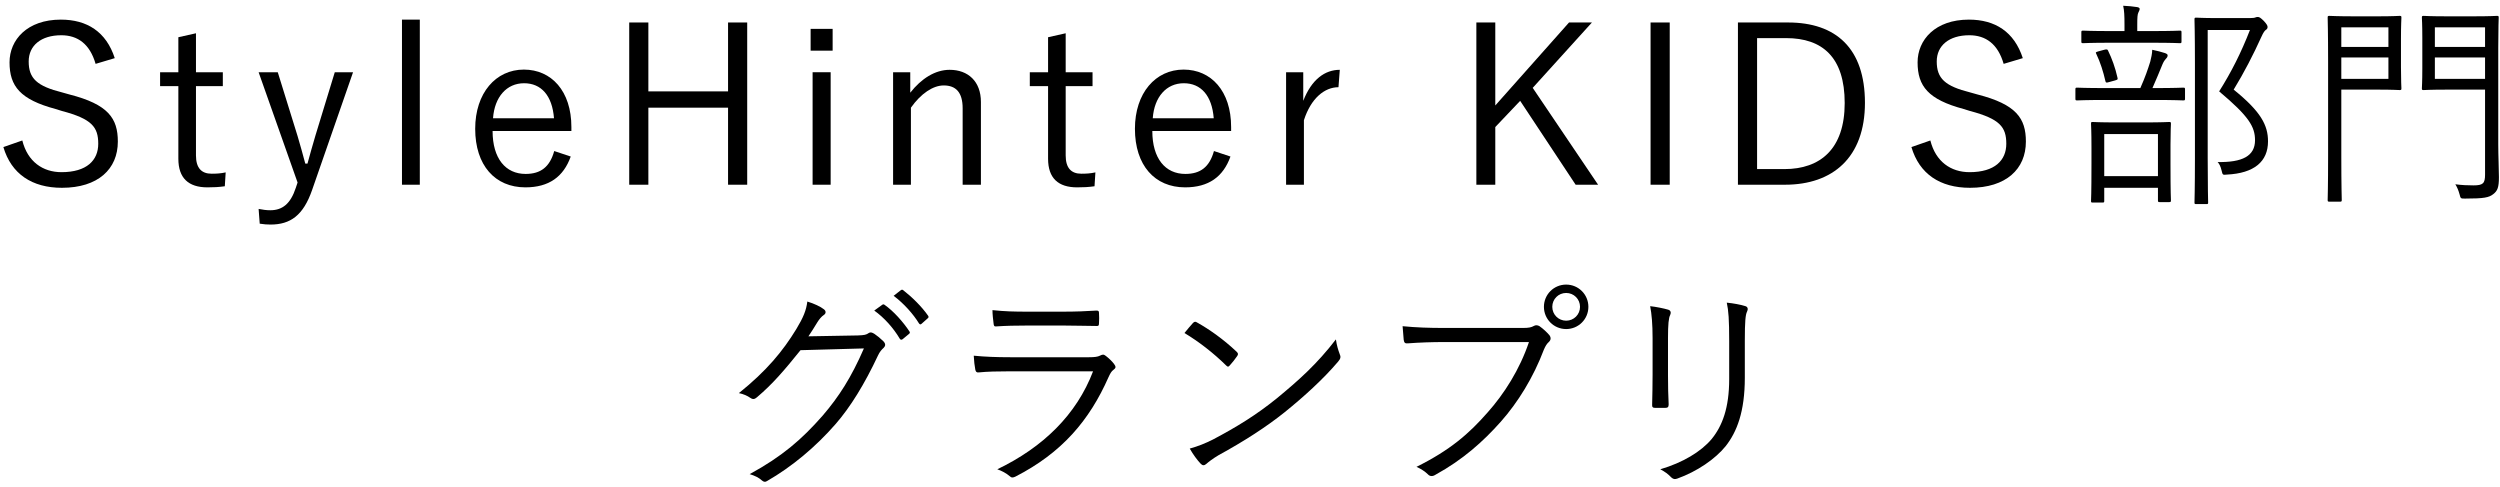
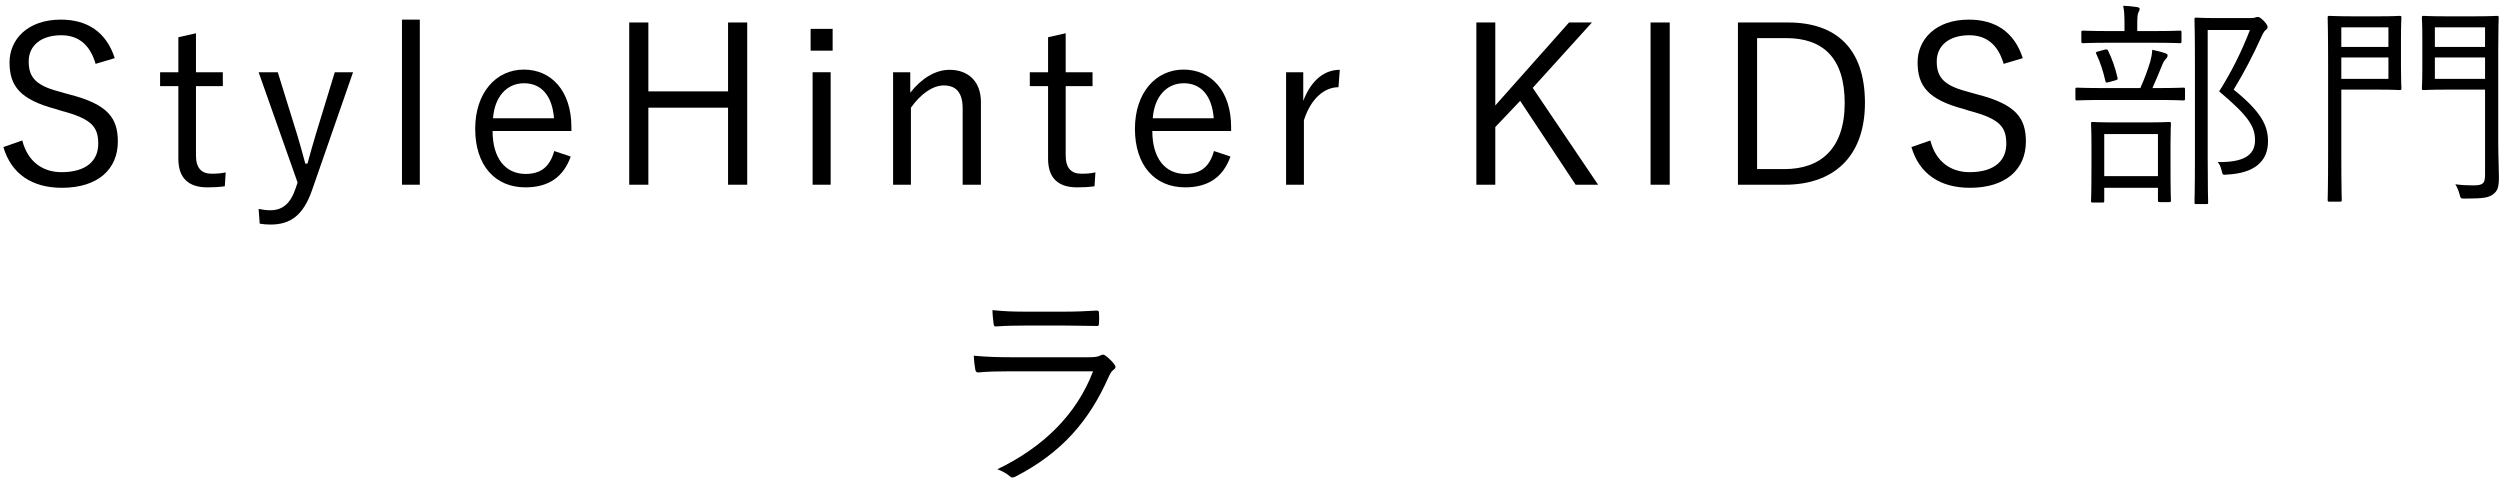
<svg xmlns="http://www.w3.org/2000/svg" viewBox="0 0 318 62" fill="none">
-   <path d="M210.209 47.624V43.004C210.209 41.24 210.097 39.952 209.901 38.944C210.657 39.028 211.637 39.224 212.197 39.392C212.561 39.504 212.561 39.812 212.449 40.064C212.253 40.428 212.169 41.24 212.169 43.004V47.736C212.169 49.192 212.197 50.228 212.253 51.432C212.253 51.768 212.141 51.88 211.833 51.88H210.517C210.237 51.88 210.125 51.768 210.153 51.46C210.181 50.256 210.209 48.996 210.209 47.624ZM221.941 43.312V48.044C221.941 52.384 220.933 54.932 219.505 56.752C218.161 58.404 215.865 59.972 213.373 60.868C213.065 60.98 212.869 60.98 212.589 60.728C212.197 60.308 211.777 60 211.189 59.692C214.045 58.852 216.369 57.452 217.713 55.856C219.085 54.176 219.953 51.88 219.953 48.212V43.396C219.953 40.652 219.869 39.504 219.645 38.496C220.485 38.58 221.409 38.748 222.025 38.944C222.361 39.056 222.361 39.364 222.221 39.644C222.025 40.036 221.941 40.876 221.941 43.312Z" fill="black" />
-   <path d="M194.483 43.508H183.759C182.107 43.508 180.567 43.564 179.055 43.676C178.719 43.704 178.607 43.592 178.551 43.228C178.523 42.836 178.439 41.968 178.411 41.492C180.147 41.66 181.715 41.716 183.787 41.716H193.699C194.511 41.716 194.791 41.632 195.099 41.464C195.323 41.324 195.603 41.352 195.827 41.492C196.303 41.828 196.751 42.248 197.087 42.64C197.311 42.948 197.283 43.256 197.003 43.508C196.751 43.732 196.583 44.012 196.387 44.46C195.043 48.016 193.083 51.18 190.899 53.644C188.631 56.192 186.055 58.488 182.583 60.392C182.247 60.616 181.883 60.616 181.631 60.336C181.295 60 180.763 59.636 180.175 59.384C184.459 57.256 186.867 55.156 189.219 52.468C191.319 50.116 193.307 47.008 194.483 43.508ZM199.215 36.2C200.783 36.2 202.043 37.46 202.043 39.028C202.043 40.596 200.783 41.856 199.215 41.856C197.647 41.856 196.387 40.596 196.387 39.028C196.387 37.46 197.647 36.2 199.215 36.2ZM199.215 37.264C198.235 37.264 197.451 38.048 197.451 39.028C197.451 40.008 198.235 40.792 199.215 40.792C200.195 40.792 200.979 40.008 200.979 39.028C200.979 38.048 200.195 37.264 199.215 37.264Z" fill="black" />
-   <path d="M150.663 42.36C151.027 41.912 151.447 41.408 151.755 41.072C151.951 40.876 152.091 40.904 152.259 41.016C153.827 41.884 155.675 43.2 157.299 44.74C157.495 44.936 157.523 45.048 157.383 45.272C157.159 45.608 156.655 46.252 156.431 46.476C156.263 46.672 156.179 46.7 155.983 46.504C154.331 44.88 152.483 43.452 150.663 42.36ZM151.335 57.06C152.427 56.752 153.267 56.416 154.275 55.912C157.299 54.316 159.763 52.804 162.367 50.704C165.195 48.38 167.519 46.308 169.927 43.172C170.039 43.956 170.207 44.488 170.403 45.02C170.571 45.384 170.543 45.608 170.207 46C168.331 48.212 165.867 50.452 163.403 52.44C161.023 54.344 158.223 56.136 155.003 57.9C154.247 58.348 153.715 58.768 153.463 58.992C153.183 59.244 152.959 59.244 152.707 58.964C152.287 58.516 151.783 57.844 151.335 57.06Z" fill="black" />
  <path d="M135.257 41.408H130.693C129.209 41.408 127.949 41.436 126.717 41.52C126.465 41.548 126.409 41.436 126.381 41.128C126.325 40.708 126.241 39.952 126.241 39.448C127.865 39.616 128.929 39.644 130.805 39.644H135.145C136.909 39.644 138.141 39.588 139.485 39.504C139.737 39.504 139.793 39.588 139.793 39.84C139.821 40.204 139.821 40.708 139.793 41.1C139.793 41.408 139.737 41.492 139.429 41.464C138.141 41.464 136.965 41.408 135.257 41.408ZM139.037 47.232H128.425C126.857 47.232 125.625 47.26 124.477 47.372C124.225 47.4 124.113 47.288 124.057 47.008C123.973 46.56 123.889 45.916 123.861 45.244C125.289 45.384 126.745 45.44 128.509 45.44H138.533C139.233 45.44 139.625 45.384 139.905 45.244C140.241 45.076 140.381 45.048 140.661 45.272C141.025 45.552 141.445 45.944 141.697 46.28C141.977 46.644 141.949 46.812 141.641 47.036C141.361 47.232 141.221 47.512 140.997 47.988C138.561 53.504 135.061 57.592 129.181 60.616C128.845 60.784 128.649 60.784 128.425 60.56C128.005 60.196 127.417 59.888 126.857 59.692C132.681 56.892 136.937 52.748 139.037 47.232Z" fill="black" />
-   <path d="M102.833 42.78L109.105 42.668C109.945 42.64 110.197 42.584 110.505 42.36C110.701 42.22 110.925 42.276 111.233 42.472C111.569 42.696 112.017 43.06 112.353 43.396C112.689 43.732 112.633 44.012 112.409 44.236C112.129 44.488 111.905 44.74 111.681 45.216C109.973 48.856 108.181 51.768 106.277 53.952C103.757 56.836 100.761 59.356 97.541 61.204C97.317 61.344 97.121 61.288 96.925 61.12C96.533 60.756 96.001 60.504 95.357 60.308C99.473 58.068 101.965 55.912 104.625 52.888C106.725 50.452 108.293 47.988 109.889 44.32L101.825 44.544C99.753 47.12 98.269 48.856 96.281 50.536C95.973 50.816 95.721 50.816 95.413 50.592C95.105 50.368 94.573 50.116 93.985 50.004C97.513 47.176 99.585 44.656 101.293 41.856C102.189 40.372 102.553 39.476 102.693 38.356C103.533 38.608 104.373 39 104.793 39.336C105.073 39.532 105.101 39.868 104.793 40.064C104.485 40.26 104.177 40.652 103.953 41.016C103.533 41.688 103.225 42.22 102.833 42.78ZM111.205 39.504L112.213 38.776C112.325 38.692 112.409 38.692 112.521 38.776C113.641 39.56 114.873 40.932 115.685 42.164C115.769 42.276 115.741 42.388 115.629 42.472L114.817 43.144C114.677 43.256 114.537 43.228 114.453 43.088C113.641 41.716 112.465 40.4 111.205 39.504ZM113.669 37.628L114.565 36.928C114.677 36.844 114.761 36.816 114.873 36.9C115.993 37.768 117.253 39 118.065 40.176C118.149 40.316 118.121 40.4 117.981 40.512L117.225 41.184C117.113 41.296 117.001 41.296 116.889 41.128C116.189 39.98 114.985 38.608 113.669 37.628Z" fill="black" />
  <path d="M317.779 6.08V18.316C317.779 19.884 317.863 21.48 317.863 22.544C317.863 23.804 317.695 24.28 317.135 24.7C316.603 25.12 315.987 25.26 313.551 25.26C312.991 25.26 312.991 25.26 312.851 24.7C312.711 24.196 312.543 23.804 312.319 23.44C313.159 23.552 313.887 23.58 314.615 23.58C315.847 23.58 316.099 23.328 316.099 22.208V11.4H311.227C309.099 11.4 308.427 11.456 308.287 11.456C308.091 11.456 308.063 11.428 308.063 11.232C308.063 11.092 308.119 10.476 308.119 8.684V4.82C308.119 3 308.063 2.412 308.063 2.244C308.063 2.048 308.091 2.02 308.287 2.02C308.427 2.02 309.099 2.076 311.227 2.076H314.643C316.799 2.076 317.471 2.02 317.611 2.02C317.807 2.02 317.835 2.048 317.835 2.244C317.835 2.384 317.779 3.504 317.779 6.08ZM316.099 10.028V7.312H309.715V10.028H316.099ZM316.099 5.968V3.476H309.715V5.968H316.099ZM305.403 4.96V8.544C305.403 10.336 305.459 11.092 305.459 11.232C305.459 11.428 305.431 11.456 305.235 11.456C305.095 11.456 304.395 11.4 302.547 11.4H297.815V19.856C297.815 23.692 297.871 25.26 297.871 25.428C297.871 25.624 297.843 25.652 297.647 25.652H296.303C296.107 25.652 296.079 25.624 296.079 25.428C296.079 25.26 296.135 23.692 296.135 19.856V7.872C296.135 4.036 296.079 2.412 296.079 2.244C296.079 2.048 296.107 2.02 296.303 2.02C296.471 2.02 297.339 2.076 299.355 2.076H302.547C304.395 2.076 305.095 2.02 305.235 2.02C305.431 2.02 305.459 2.048 305.459 2.244C305.459 2.384 305.403 3.14 305.403 4.96ZM303.807 10.028V7.312H297.815V10.028H303.807ZM303.807 5.968V3.476H297.815V5.968H303.807Z" fill="black" />
  <path d="M276.087 18.428V20.78C276.087 24.672 276.143 25.316 276.143 25.456C276.143 25.68 276.115 25.708 275.919 25.708H274.715C274.519 25.708 274.491 25.68 274.491 25.456V23.888H267.659V25.568C267.659 25.736 267.631 25.764 267.435 25.764H266.175C266.007 25.764 265.979 25.736 265.979 25.568C265.979 25.4 266.035 24.756 266.035 20.836V18.764C266.035 16.636 265.979 15.908 265.979 15.74C265.979 15.544 266.007 15.516 266.175 15.516C266.343 15.516 267.043 15.572 269.227 15.572H272.839C275.023 15.572 275.751 15.516 275.919 15.516C276.115 15.516 276.143 15.544 276.143 15.74C276.143 15.88 276.087 16.636 276.087 18.428ZM274.491 22.404V17.056H267.659V22.404H274.491ZM281.855 2.3H286.167C286.531 2.3 286.783 2.272 286.895 2.216C287.035 2.16 287.091 2.16 287.203 2.16C287.371 2.16 287.539 2.244 287.959 2.664C288.351 3.084 288.435 3.28 288.435 3.42C288.435 3.588 288.379 3.7 288.239 3.784C288.071 3.896 287.903 4.12 287.651 4.68C286.615 6.976 285.439 9.244 284.123 11.4C287.595 14.2 288.491 15.936 288.491 17.98C288.491 20.556 286.727 22.04 283.255 22.208C282.723 22.264 282.723 22.264 282.583 21.676C282.471 21.2 282.303 20.836 282.079 20.612C285.215 20.668 286.839 19.856 286.839 17.84C286.839 16.132 286.083 14.816 282.275 11.624C283.815 9.188 285.075 6.696 286.195 3.812H280.819V20.108C280.819 23.916 280.875 25.624 280.875 25.764C280.875 25.932 280.847 25.96 280.651 25.96H279.363C279.167 25.96 279.139 25.932 279.139 25.764C279.139 25.596 279.195 24.028 279.195 20.136V8.124C279.195 4.232 279.139 2.636 279.139 2.468C279.139 2.272 279.167 2.244 279.363 2.244C279.531 2.244 280.203 2.3 281.855 2.3ZM277.935 11.372V12.548C277.935 12.744 277.907 12.772 277.711 12.772C277.543 12.772 276.703 12.716 274.071 12.716H267.855C265.223 12.716 264.355 12.772 264.215 12.772C264.019 12.772 263.991 12.744 263.991 12.548V11.372C263.991 11.176 264.019 11.148 264.215 11.148C264.355 11.148 265.223 11.204 267.855 11.204H272.251C272.895 9.748 273.203 8.824 273.511 7.844C273.623 7.396 273.763 6.808 273.763 6.332C274.323 6.444 274.967 6.612 275.387 6.752C275.611 6.836 275.723 6.92 275.723 7.032C275.723 7.228 275.639 7.34 275.499 7.48C275.387 7.62 275.247 7.76 275.079 8.152C274.687 9.132 274.267 10.112 273.791 11.204H274.071C276.703 11.204 277.543 11.148 277.711 11.148C277.907 11.148 277.935 11.176 277.935 11.372ZM277.487 4.12V5.268C277.487 5.464 277.459 5.492 277.291 5.492C277.123 5.492 276.311 5.436 273.791 5.436H268.471C265.923 5.436 265.111 5.492 264.971 5.492C264.775 5.492 264.747 5.464 264.747 5.268V4.12C264.747 3.924 264.775 3.896 264.971 3.896C265.111 3.896 265.923 3.952 268.471 3.952H270.235V3.14C270.235 2.02 270.207 1.348 270.067 0.732C270.739 0.76 271.271 0.816 271.831 0.9C272.027 0.928 272.167 1.012 272.167 1.124C272.167 1.292 272.083 1.404 271.999 1.6C271.887 1.824 271.859 2.216 271.859 3.14V3.952H273.791C276.311 3.952 277.123 3.896 277.291 3.896C277.459 3.896 277.487 3.924 277.487 4.12ZM266.931 6.528L267.659 6.332C267.967 6.248 268.079 6.276 268.135 6.416C268.639 7.452 269.059 8.6 269.339 9.86C269.395 10.112 269.395 10.112 269.059 10.224L268.247 10.448C267.883 10.56 267.855 10.504 267.799 10.28C267.547 9.16 267.155 7.9 266.651 6.864C266.539 6.64 266.567 6.64 266.931 6.528Z" fill="black" />
  <path d="M257.301 7.396L254.865 8.124C254.137 5.604 252.597 4.484 250.497 4.484C247.921 4.484 246.353 5.8 246.353 7.816C246.353 9.972 247.389 10.952 250.637 11.764L251.533 12.016C256.461 13.276 257.693 15.04 257.693 18.008C257.693 21.508 255.173 23.888 250.581 23.888C246.773 23.888 244.141 22.124 243.133 18.708L245.541 17.868C246.213 20.556 248.145 21.9 250.525 21.9C253.745 21.9 255.201 20.388 255.201 18.288C255.201 16.16 254.389 15.124 250.581 14.116L249.769 13.864C245.289 12.66 243.917 10.98 243.917 7.928C243.917 5.072 246.157 2.496 250.441 2.496C253.773 2.496 256.209 4.036 257.301 7.396Z" fill="black" />
-   <path d="M221.065 2.86H227.449C233.525 2.86 237.221 6.136 237.221 13.08C237.221 20.024 233.133 23.496 227.057 23.496H221.065V2.86ZM223.501 4.848V21.508H226.973C231.565 21.508 234.645 18.932 234.645 13.108C234.645 7.284 231.817 4.848 227.197 4.848H223.501Z" fill="black" />
+   <path d="M221.065 2.86H227.449C233.525 2.86 237.221 6.136 237.221 13.08C237.221 20.024 233.133 23.496 227.057 23.496H221.065ZM223.501 4.848V21.508H226.973C231.565 21.508 234.645 18.932 234.645 13.108C234.645 7.284 231.817 4.848 227.197 4.848H223.501Z" fill="black" />
  <path d="M212.388 2.86V23.496H209.952V2.86H212.388Z" fill="black" />
  <path d="M202.493 2.86L194.961 11.176L203.277 23.496H200.421L193.365 12.828L190.201 16.16V23.496H187.793V2.86H190.201V13.416L199.581 2.86H202.493Z" fill="black" />
  <path d="M170.422 8.88L170.254 11.092C168.49 11.092 166.754 12.492 165.858 15.292V23.496H163.59V9.188H165.774V12.828C166.838 10.084 168.546 8.88 170.422 8.88Z" fill="black" />
  <path d="M156.599 16.664H146.575C146.575 20.164 148.227 22.124 150.775 22.124C152.707 22.124 153.855 21.228 154.415 19.212L156.515 19.912C155.591 22.488 153.743 23.832 150.747 23.832C146.883 23.832 144.363 21.032 144.363 16.384C144.363 11.82 146.995 8.852 150.551 8.852C154.051 8.852 156.599 11.568 156.599 16.16V16.664ZM146.631 15.04H154.387C154.163 12.156 152.763 10.588 150.579 10.588C148.367 10.588 146.827 12.324 146.631 15.04Z" fill="black" />
  <path d="M135.555 4.232V9.188H138.971V10.952H135.555V19.772C135.555 21.368 136.255 22.096 137.543 22.096C138.159 22.096 138.691 22.068 139.335 21.928L139.223 23.692C138.439 23.804 137.795 23.832 137.011 23.832C134.603 23.832 133.315 22.656 133.315 20.192V10.952H130.991V9.188H133.315V4.736L135.555 4.232Z" fill="black" />
  <path d="M115.785 9.188V11.792C117.185 10 118.949 8.88 120.797 8.88C123.149 8.88 124.773 10.364 124.773 12.968V23.496H122.449V13.78C122.449 11.736 121.581 10.868 120.041 10.868C118.697 10.868 117.157 11.876 115.869 13.696V23.496H113.601V9.188H115.785Z" fill="black" />
  <path d="M105.659 9.188V23.496H103.363V9.188H105.659ZM105.911 3.672V6.444H103.111V3.672H105.911Z" fill="black" />
  <path d="M95.044 2.86V23.496H92.609V13.696H82.472V23.496H80.037V2.86H82.472V11.624H92.609V2.86H95.044Z" fill="black" />
  <path d="M72.681 16.664H62.657C62.657 20.164 64.309 22.124 66.857 22.124C68.789 22.124 69.937 21.228 70.497 19.212L72.597 19.912C71.673 22.488 69.825 23.832 66.829 23.832C62.965 23.832 60.445 21.032 60.445 16.384C60.445 11.82 63.077 8.852 66.633 8.852C70.133 8.852 72.681 11.568 72.681 16.16V16.664ZM62.713 15.04H70.469C70.245 12.156 68.845 10.588 66.661 10.588C64.449 10.588 62.909 12.324 62.713 15.04Z" fill="black" />
  <path d="M53.399 2.496V23.496H51.131V2.496H53.399Z" fill="black" />
  <path d="M44.908 9.188L39.7 24.168C38.58 27.388 36.956 28.564 34.408 28.564C34.016 28.564 33.54 28.536 33.036 28.452L32.896 26.576C33.456 26.688 33.932 26.744 34.38 26.744C35.92 26.744 36.956 25.932 37.628 23.888L37.852 23.216L32.896 9.188H35.332L37.852 17.308C38.216 18.512 38.496 19.576 38.832 20.808H39.112C39.448 19.604 39.756 18.456 40.12 17.252L42.584 9.188H44.908Z" fill="black" />
  <path d="M24.927 4.232V9.188H28.343V10.952H24.927V19.772C24.927 21.368 25.627 22.096 26.915 22.096C27.531 22.096 28.063 22.068 28.707 21.928L28.595 23.692C27.811 23.804 27.167 23.832 26.383 23.832C23.975 23.832 22.687 22.656 22.687 20.192V10.952H20.363V9.188H22.687V4.736L24.927 4.232Z" fill="black" />
  <path d="M14.597 7.396L12.161 8.124C11.433 5.604 9.893 4.484 7.793 4.484C5.217 4.484 3.649 5.8 3.649 7.816C3.649 9.972 4.685 10.952 7.933 11.764L8.829 12.016C13.757 13.276 14.989 15.04 14.989 18.008C14.989 21.508 12.469 23.888 7.877 23.888C4.069 23.888 1.437 22.124 0.429 18.708L2.837 17.868C3.509 20.556 5.441 21.9 7.821 21.9C11.041 21.9 12.497 20.388 12.497 18.288C12.497 16.16 11.685 15.124 7.877 14.116L7.065 13.864C2.585 12.66 1.213 10.98 1.213 7.928C1.213 5.072 3.453 2.496 7.737 2.496C11.069 2.496 13.505 4.036 14.597 7.396Z" fill="black" />
</svg>